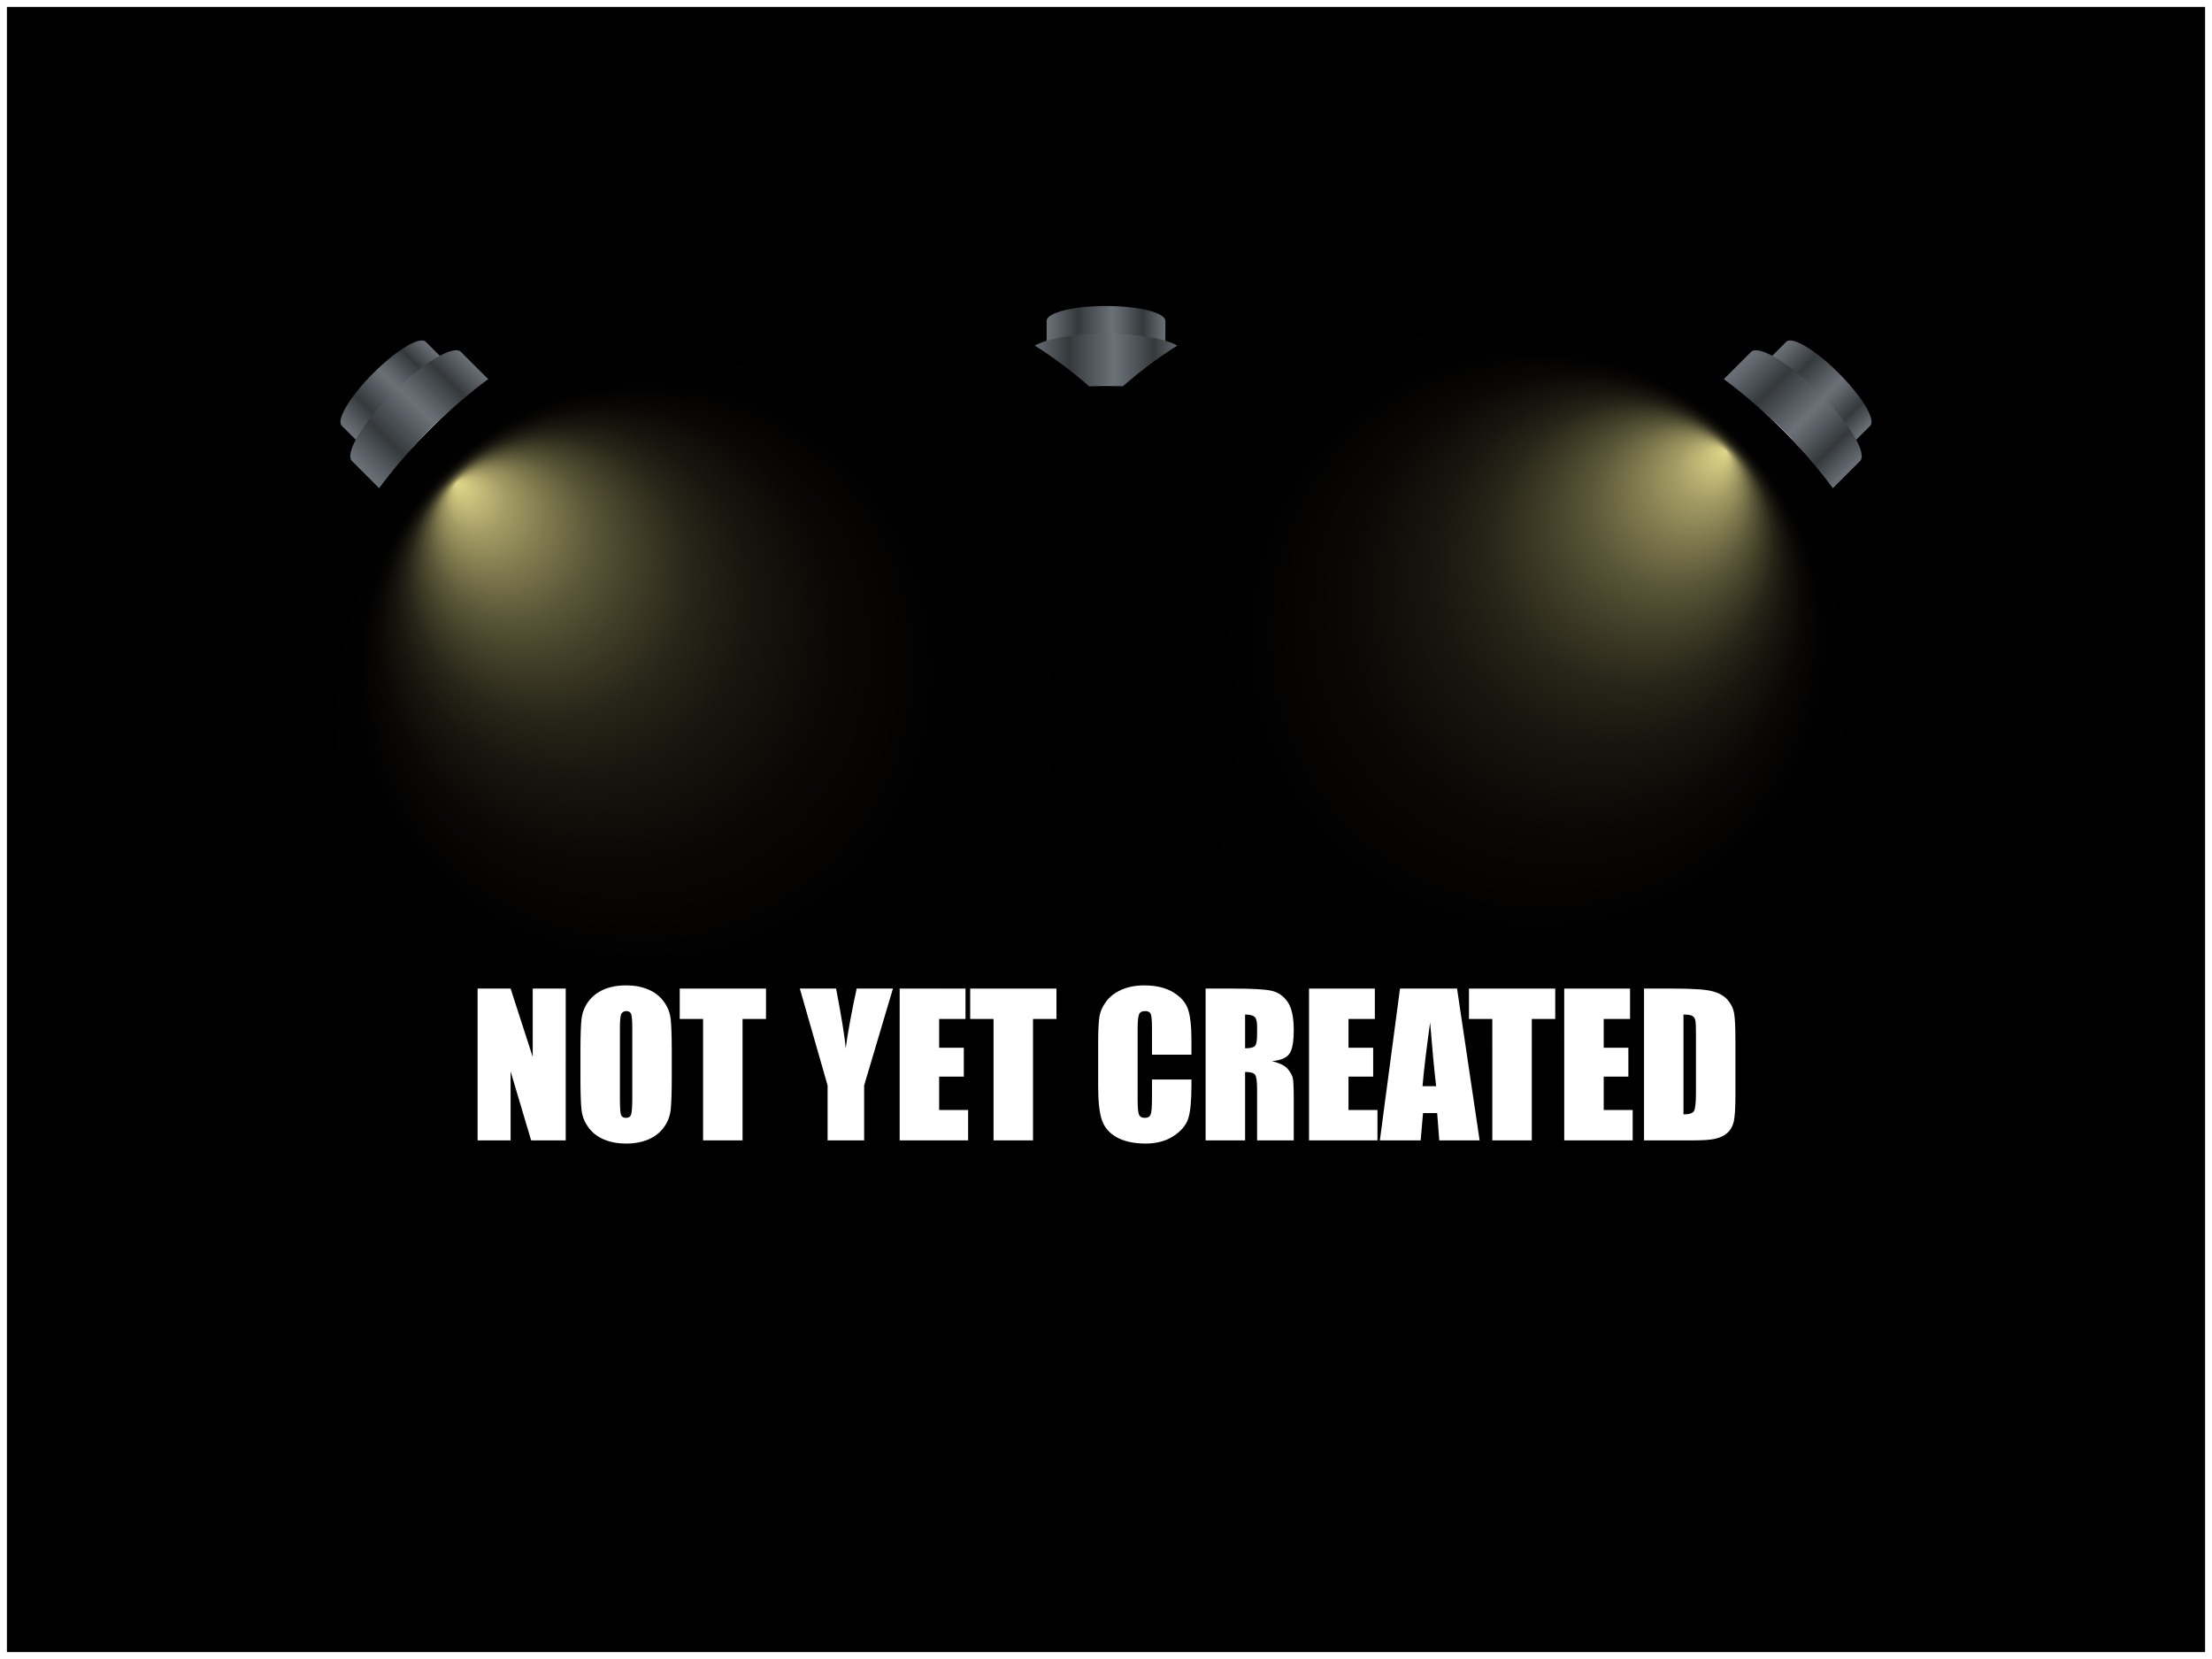
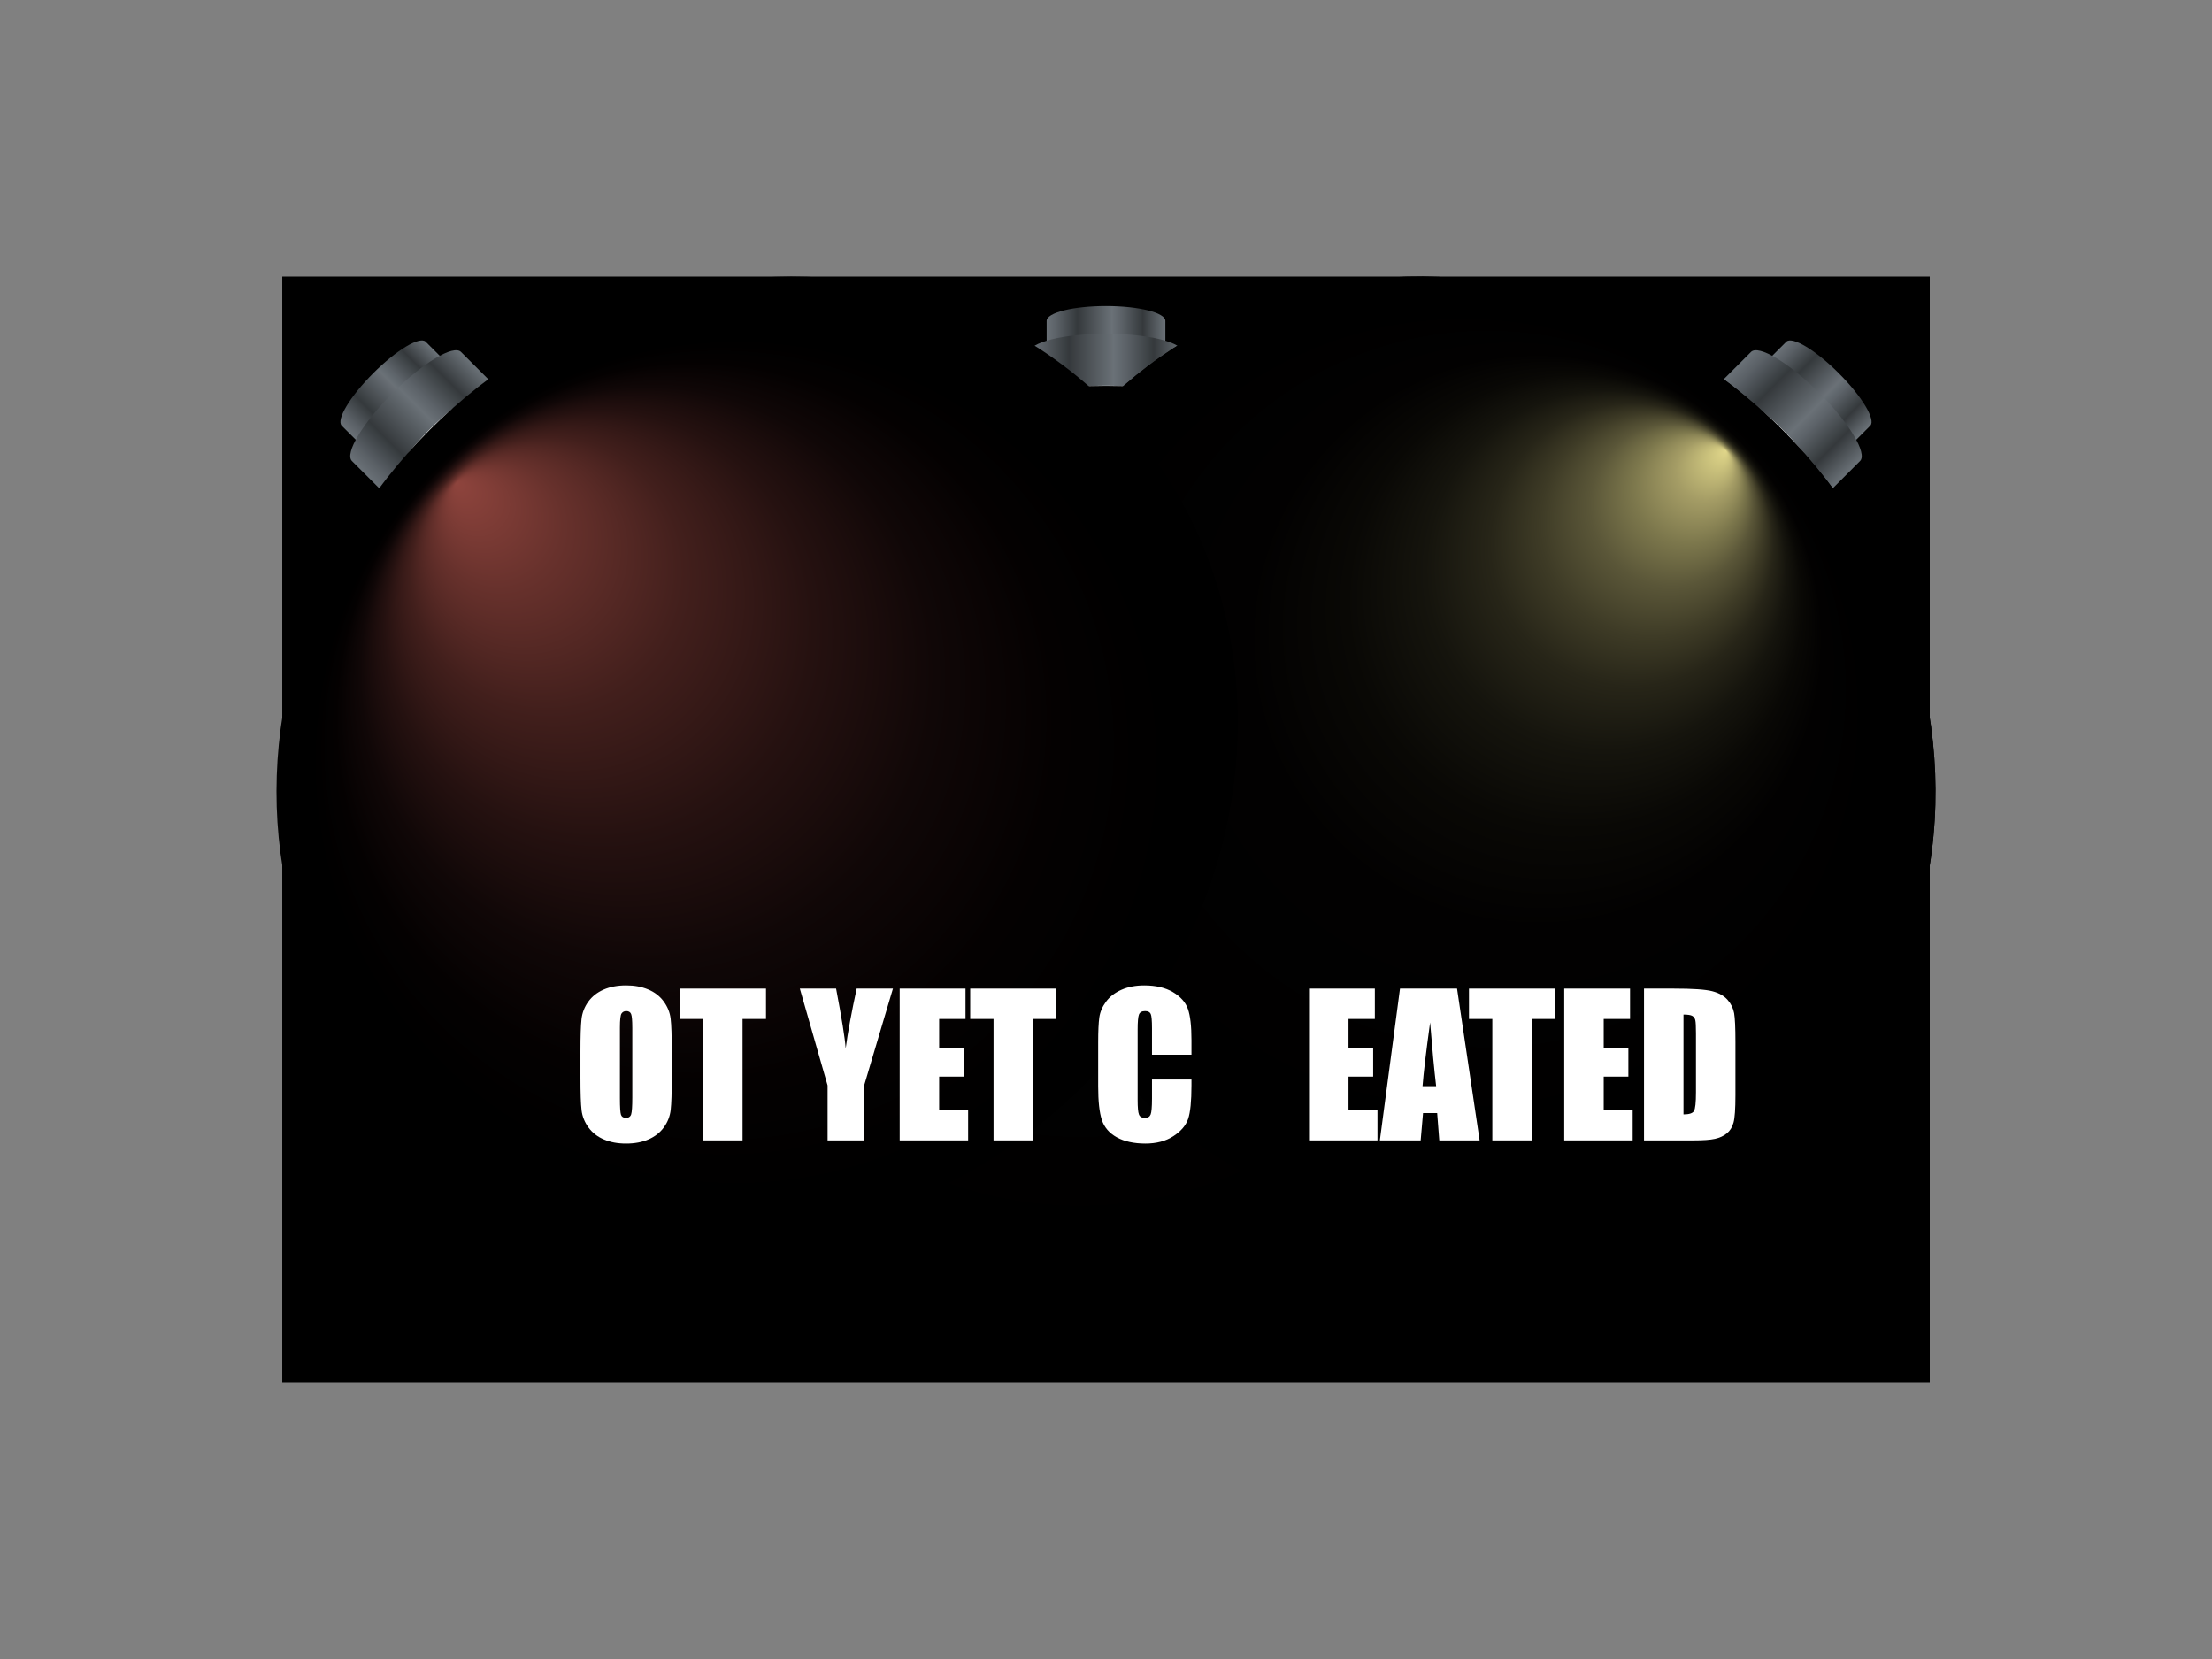
<svg xmlns="http://www.w3.org/2000/svg" id="Layer_1" viewBox="0 0 3456 2592">
  <rect x="0" y="0" width="3456" height="2592" fill="#808080" stroke="none" />
  <defs>
    <style>
      .cls-1 {
        fill: url(#radial-gradient-2);
      }

      .cls-1, .cls-2, .cls-3, .cls-4, .cls-5, .cls-6, .cls-7 {
        isolation: isolate;
      }

      .cls-1, .cls-4, .cls-7 {
        mix-blend-mode: color-dodge;
      }

      .cls-8 {
        fill: url(#linear-gradient-2);
      }

      .cls-9 {
        stroke: #fff;
        stroke-miterlimit: 10;
        stroke-width: 21.6px;
      }

      .cls-2 {
        fill: url(#radial-gradient-3);
      }

      .cls-2, .cls-3, .cls-5 {
        mix-blend-mode: screen;
      }

      .cls-10 {
        fill: #fff;
      }

      .cls-3 {
        fill: url(#radial-gradient);
      }

      .cls-11 {
        fill: url(#linear-gradient-4);
      }

      .cls-4 {
        fill: url(#radial-gradient-6);
      }

      .cls-12 {
        fill: url(#linear-gradient-3);
      }

      .cls-5 {
        fill: url(#radial-gradient-5);
      }

      .cls-13 {
        fill: url(#linear-gradient-5);
      }

      .cls-14 {
        fill: url(#linear-gradient-6);
      }

      .cls-7 {
        fill: url(#radial-gradient-4);
      }

      .cls-15 {
        fill: #c7c2fa;
      }

      .cls-16 {
        fill: url(#linear-gradient);
      }
    </style>
    <linearGradient id="linear-gradient" x1="2409.92" y1="-310.21" x2="2595.4" y2="-310.21" gradientTransform="translate(-774.66 842.74)" gradientUnits="userSpaceOnUse">
      <stop offset="0" stop-color="#6a7177" />
      <stop offset=".08" stop-color="#5c6268" />
      <stop offset=".24" stop-color="#393e41" />
      <stop offset=".26" stop-color="#35393c" />
      <stop offset=".55" stop-color="#6a7177" />
      <stop offset=".63" stop-color="#5c6268" />
      <stop offset=".79" stop-color="#393e41" />
      <stop offset=".81" stop-color="#35393c" />
      <stop offset="1" stop-color="#6a7177" />
    </linearGradient>
    <linearGradient id="linear-gradient-2" x1="2382.18" y1="-250.58" x2="2623.14" y2="-250.58" gradientTransform="translate(-774.66 842.74)" gradientUnits="userSpaceOnUse">
      <stop offset="0" stop-color="#6a7177" />
      <stop offset=".08" stop-color="#5c6268" />
      <stop offset=".24" stop-color="#393e41" />
      <stop offset=".26" stop-color="#35393c" />
      <stop offset=".55" stop-color="#6a7177" />
      <stop offset=".63" stop-color="#5c6268" />
      <stop offset=".79" stop-color="#393e41" />
      <stop offset=".81" stop-color="#35393c" />
      <stop offset="1" stop-color="#6a7177" />
    </linearGradient>
    <radialGradient id="radial-gradient" cx="5076.49" cy="4066.25" fx="4759.62" fy="4066.25" r="336.92" gradientTransform="translate(9779.17 -8781.66) rotate(90) scale(1.99)" gradientUnits="userSpaceOnUse">
      <stop offset="0" stop-color="#8e443d" />
      <stop offset=".15" stop-color="#67312c" />
      <stop offset=".32" stop-color="#421f1c" />
      <stop offset=".5" stop-color="#251110" />
      <stop offset=".67" stop-color="#100707" />
      <stop offset=".84" stop-color="#040101" />
      <stop offset="1" stop-color="#000" />
    </radialGradient>
    <radialGradient id="radial-gradient-2" cx="5076.49" cy="4066.25" fx="4759.62" fy="4066.25" r="336.92" gradientTransform="translate(9779.17 -8781.66) rotate(90) scale(1.99)" gradientUnits="userSpaceOnUse">
      <stop offset="0" stop-color="#e0d68a" />
      <stop offset=".02" stop-color="#cfc67f" />
      <stop offset=".07" stop-color="#a49c65" />
      <stop offset=".13" stop-color="#7c774c" />
      <stop offset=".19" stop-color="#5a5638" />
      <stop offset=".26" stop-color="#3e3b26" />
      <stop offset=".33" stop-color="#272518" />
      <stop offset=".42" stop-color="#15140d" />
      <stop offset=".53" stop-color="#090805" />
      <stop offset=".67" stop-color="#020101" />
      <stop offset="1" stop-color="#000" />
    </radialGradient>
    <linearGradient id="linear-gradient-3" x1="2581.01" y1="-1384.9" x2="2766.49" y2="-1384.9" gradientTransform="translate(-35.5 -289.75) rotate(45)" gradientUnits="userSpaceOnUse">
      <stop offset="0" stop-color="#6a7177" />
      <stop offset=".08" stop-color="#5c6268" />
      <stop offset=".24" stop-color="#393e41" />
      <stop offset=".26" stop-color="#35393c" />
      <stop offset=".55" stop-color="#6a7177" />
      <stop offset=".63" stop-color="#5c6268" />
      <stop offset=".79" stop-color="#393e41" />
      <stop offset=".81" stop-color="#35393c" />
      <stop offset="1" stop-color="#6a7177" />
    </linearGradient>
    <linearGradient id="linear-gradient-4" x1="2553.27" y1="-1325.28" x2="2794.23" y2="-1325.28" gradientTransform="translate(-35.5 -289.75) rotate(45)" gradientUnits="userSpaceOnUse">
      <stop offset="0" stop-color="#6a7177" />
      <stop offset=".08" stop-color="#5c6268" />
      <stop offset=".24" stop-color="#393e41" />
      <stop offset=".26" stop-color="#35393c" />
      <stop offset=".55" stop-color="#6a7177" />
      <stop offset=".63" stop-color="#5c6268" />
      <stop offset=".79" stop-color="#393e41" />
      <stop offset=".81" stop-color="#35393c" />
      <stop offset="1" stop-color="#6a7177" />
    </linearGradient>
    <radialGradient id="radial-gradient-3" cx="6695.62" cy="3917.51" fx="6378.79" fy="3917.51" r="336.89" gradientTransform="translate(15604.57 8939.64) rotate(-180) scale(1.99)" gradientUnits="userSpaceOnUse">
      <stop offset="0" stop-color="#8e443d" />
      <stop offset=".15" stop-color="#67312c" />
      <stop offset=".32" stop-color="#421f1c" />
      <stop offset=".5" stop-color="#251110" />
      <stop offset=".67" stop-color="#100707" />
      <stop offset=".84" stop-color="#040101" />
      <stop offset="1" stop-color="#000" />
    </radialGradient>
    <radialGradient id="radial-gradient-4" cx="6695.62" cy="3917.51" fx="6378.79" fy="3917.51" r="336.89" gradientTransform="translate(15604.57 8939.64) rotate(-180) scale(1.99)" gradientUnits="userSpaceOnUse">
      <stop offset="0" stop-color="#e0d68a" />
      <stop offset=".02" stop-color="#cfc67f" />
      <stop offset=".07" stop-color="#a49c65" />
      <stop offset=".13" stop-color="#7c774c" />
      <stop offset=".19" stop-color="#5a5638" />
      <stop offset=".26" stop-color="#3e3b26" />
      <stop offset=".33" stop-color="#272518" />
      <stop offset=".42" stop-color="#15140d" />
      <stop offset=".53" stop-color="#090805" />
      <stop offset=".67" stop-color="#020101" />
      <stop offset="1" stop-color="#000" />
    </radialGradient>
    <linearGradient id="linear-gradient-5" x1="1750.52" y1="413.63" x2="1936" y2="413.63" gradientTransform="translate(-974.26 1632.5) rotate(-45)" gradientUnits="userSpaceOnUse">
      <stop offset="0" stop-color="#6a7177" />
      <stop offset=".08" stop-color="#5c6268" />
      <stop offset=".24" stop-color="#393e41" />
      <stop offset=".26" stop-color="#35393c" />
      <stop offset=".55" stop-color="#6a7177" />
      <stop offset=".63" stop-color="#5c6268" />
      <stop offset=".79" stop-color="#393e41" />
      <stop offset=".81" stop-color="#35393c" />
      <stop offset="1" stop-color="#6a7177" />
    </linearGradient>
    <linearGradient id="linear-gradient-6" x1="1722.78" y1="473.25" x2="1963.74" y2="473.25" gradientTransform="translate(-974.26 1632.5) rotate(-45)" gradientUnits="userSpaceOnUse">
      <stop offset="0" stop-color="#6a7177" />
      <stop offset=".08" stop-color="#5c6268" />
      <stop offset=".24" stop-color="#393e41" />
      <stop offset=".26" stop-color="#35393c" />
      <stop offset=".55" stop-color="#6a7177" />
      <stop offset=".63" stop-color="#5c6268" />
      <stop offset=".79" stop-color="#393e41" />
      <stop offset=".81" stop-color="#35393c" />
      <stop offset="1" stop-color="#6a7177" />
    </linearGradient>
    <radialGradient id="radial-gradient-5" cx="3869.75" cy="2908.45" fx="3552.94" fy="2908.45" r="336.85" gradientTransform="translate(6941.71 -6522.48) rotate(90) scale(1.99)" gradientUnits="userSpaceOnUse">
      <stop offset="0" stop-color="#8e443d" />
      <stop offset=".15" stop-color="#67312c" />
      <stop offset=".32" stop-color="#421f1c" />
      <stop offset=".5" stop-color="#251110" />
      <stop offset=".67" stop-color="#100707" />
      <stop offset=".84" stop-color="#040101" />
      <stop offset="1" stop-color="#000" />
    </radialGradient>
    <radialGradient id="radial-gradient-6" cx="3869.75" cy="2908.45" fx="3552.94" fy="2908.45" r="336.85" gradientTransform="translate(6941.71 -6522.48) rotate(90) scale(1.99)" gradientUnits="userSpaceOnUse">
      <stop offset="0" stop-color="#e0d68a" />
      <stop offset=".02" stop-color="#cfc67f" />
      <stop offset=".07" stop-color="#a49c65" />
      <stop offset=".13" stop-color="#7c774c" />
      <stop offset=".19" stop-color="#5a5638" />
      <stop offset=".26" stop-color="#3e3b26" />
      <stop offset=".33" stop-color="#272518" />
      <stop offset=".42" stop-color="#15140d" />
      <stop offset=".53" stop-color="#090805" />
      <stop offset=".67" stop-color="#020101" />
      <stop offset="1" stop-color="#000" />
    </radialGradient>
  </defs>
  <g class="cls-6">
    <g id="back">
      <g>
        <g>
-           <rect class="cls-9" width="3456" height="2592" />
          <rect x="441" y="432" width="2574" height="1728" />
          <g>
            <g>
              <path class="cls-16" d="M1635.26,563.74c0,12.84,41.52,23.24,92.74,23.24s92.74-10.41,92.74-23.24v-62.42c0-12.84-41.52-23.24-92.74-23.24s-92.74,10.41-92.74,23.24v62.42Z" />
              <ellipse class="cls-15" cx="1728" cy="563.74" rx="92.74" ry="23.24" />
            </g>
            <g>
              <path class="cls-8" d="M1607.52,632.7c0,16.67,53.94,30.19,120.48,30.19s120.48-13.52,120.48-30.19v-81.09c0-16.67-53.94-30.19-120.48-30.19s-120.48,13.52-120.48,30.19v81.09h0Z" />
              <ellipse class="cls-10" cx="1728" cy="632.7" rx="120.48" ry="30.19" />
            </g>
          </g>
          <g>
            <ellipse class="cls-3" cx="1728" cy="1326.43" rx="777.6" ry="723.36" />
            <ellipse class="cls-1" cx="1728" cy="1326.43" rx="777.6" ry="723.36" />
          </g>
          <g>
            <g>
              <path class="cls-12" d="M2746.75,578.09c-9.08,9.08,12.93,45.8,49.15,82.01s72.94,58.22,82.01,49.15l44.14-44.14c9.08-9.08-12.93-45.8-49.15-82.01-36.22-36.22-72.94-58.22-82.01-49.15l-44.14,44.14Z" />
              <ellipse class="cls-15" cx="2812.33" cy="643.67" rx="23.24" ry="92.74" transform="translate(368.57 2177.14) rotate(-45)" />
            </g>
            <g>
              <path class="cls-11" d="M2678.38,607.24c-11.79,11.79,16.79,59.49,63.84,106.54s94.75,75.63,106.54,63.84l57.34-57.34c11.79-11.79-16.79-59.49-63.84-106.54s-94.75-75.63-106.54-63.84l-57.34,57.34Z" />
              <ellipse class="cls-10" cx="2763.57" cy="692.43" rx="30.19" ry="120.48" transform="translate(319.81 2156.95) rotate(-45)" />
            </g>
          </g>
          <g>
            <ellipse class="cls-2" cx="2273.03" cy="1182.97" rx="723.36" ry="777.6" transform="translate(-170.73 1953.76) rotate(-45)" />
            <ellipse class="cls-7" cx="2273.03" cy="1182.97" rx="723.36" ry="777.6" transform="translate(-170.73 1953.76) rotate(-45)" />
          </g>
          <g>
            <g>
              <path class="cls-13" d="M578.09,709.25c9.08,9.08,45.8-12.93,82.01-49.15,36.22-36.22,58.22-72.94,49.15-82.01l-44.14-44.14c-9.08-9.08-45.8,12.93-82.01,49.15-36.22,36.22-58.22,72.94-49.15,82.01l44.14,44.14Z" />
              <ellipse class="cls-15" cx="643.67" cy="643.67" rx="92.74" ry="23.24" transform="translate(-266.62 643.67) rotate(-45)" />
            </g>
            <g>
              <path class="cls-14" d="M607.24,777.62c11.79,11.79,59.49-16.79,106.54-63.84,47.05-47.05,75.63-94.75,63.84-106.54l-57.34-57.34c-11.79-11.79-59.49,16.79-106.54,63.84s-75.63,94.75-63.84,106.54l57.34,57.34Z" />
              <ellipse class="cls-10" cx="692.43" cy="692.43" rx="120.48" ry="30.19" transform="translate(-286.81 692.43) rotate(-45)" />
            </g>
          </g>
          <g>
            <ellipse class="cls-5" cx="1182.97" cy="1182.97" rx="777.6" ry="723.36" transform="translate(-490 1182.97) rotate(-45)" />
-             <ellipse class="cls-4" cx="1182.97" cy="1182.97" rx="777.6" ry="723.36" transform="translate(-490 1182.97) rotate(-45)" />
          </g>
        </g>
        <g class="cls-6">
          <g class="cls-6">
-             <path class="cls-10" d="M883.88,1544.54v237.16h-54.05l-32.08-107.81v107.81h-51.56v-237.16h51.56l34.57,106.79v-106.79h51.56Z" />
            <path class="cls-10" d="M1049.55,1683.41c0,23.83-.56,40.7-1.68,50.61-1.12,9.91-4.64,18.97-10.55,27.17-5.91,8.2-13.89,14.5-23.95,18.9-10.06,4.39-21.78,6.59-35.16,6.59s-24.1-2.08-34.2-6.23-18.24-10.38-24.39-18.68c-6.15-8.3-9.81-17.33-10.99-27.1-1.17-9.76-1.76-26.85-1.76-51.27v-40.58c0-23.83.56-40.7,1.68-50.61,1.12-9.91,4.64-18.97,10.55-27.17,5.91-8.2,13.89-14.5,23.95-18.9,10.06-4.39,21.78-6.59,35.16-6.59s24.1,2.08,34.2,6.23c10.11,4.15,18.24,10.38,24.39,18.68,6.15,8.3,9.81,17.34,10.99,27.1,1.17,9.77,1.76,26.86,1.76,51.27v40.58ZM987.88,1605.48c0-11.03-.61-18.09-1.83-21.17-1.22-3.08-3.74-4.61-7.54-4.61-3.22,0-5.69,1.25-7.4,3.74-1.71,2.49-2.56,9.84-2.56,22.05v110.74c0,13.77.56,22.27,1.68,25.49,1.12,3.22,3.74,4.83,7.84,4.83s6.88-1.85,8.06-5.57c1.17-3.71,1.76-12.55,1.76-26.51v-108.98Z" />
            <path class="cls-10" d="M1196.77,1544.54v47.46h-36.62v189.7h-61.67v-189.7h-36.47v-47.46h134.77Z" />
            <path class="cls-10" d="M1395.11,1544.54l-44.97,151.32v85.84h-57.13v-85.84l-43.36-151.32h56.65c8.85,46.29,13.85,77.44,14.98,93.46,3.42-25.3,9.14-56.46,17.18-93.46h56.65Z" />
          </g>
          <g class="cls-6">
            <path class="cls-10" d="M1405.65,1544.54h102.83v47.46h-41.16v44.97h38.53v45.12h-38.53v52.15h45.26v47.46h-106.93v-237.16Z" />
          </g>
          <g class="cls-6">
            <path class="cls-10" d="M1650.58,1544.54v47.46h-36.62v189.7h-61.67v-189.7h-36.47v-47.46h134.77Z" />
            <path class="cls-10" d="M1861.52,1647.81h-61.67v-41.22c0-11.98-.66-19.46-1.98-22.44-1.32-2.97-4.22-4.46-8.71-4.46-5.08,0-8.3,1.81-9.67,5.42-1.37,3.61-2.05,11.43-2.05,23.44v110.16c0,11.52.68,19.04,2.05,22.56,1.37,3.52,4.44,5.27,9.23,5.27s7.59-1.76,9.01-5.29c1.42-3.52,2.12-11.8,2.12-24.82v-29.81h61.67v9.24c0,24.55-1.74,41.96-5.2,52.22-3.47,10.27-11.13,19.27-23,27-11.87,7.72-26.49,11.59-43.87,11.59s-32.96-3.27-44.68-9.81-19.48-15.6-23.29-27.17-5.71-28.98-5.71-52.22v-69.29c0-17.09.59-29.91,1.76-38.45,1.17-8.54,4.66-16.77,10.47-24.68,5.81-7.91,13.87-14.14,24.17-18.68,10.3-4.54,22.14-6.81,35.52-6.81,18.16,0,33.15,3.51,44.97,10.53,11.81,7.02,19.58,15.78,23.29,26.26,3.71,10.48,5.57,26.79,5.57,48.93v22.53Z" />
-             <path class="cls-10" d="M1883.64,1544.54h43.65c29.1,0,48.8,1.12,59.11,3.37,10.3,2.25,18.7,7.98,25.2,17.21,6.49,9.23,9.74,23.95,9.74,44.17,0,18.46-2.3,30.86-6.88,37.21-4.59,6.35-13.62,10.16-27.1,11.43,12.21,3.03,20.41,7.08,24.61,12.16,4.2,5.08,6.81,9.74,7.84,13.99s1.54,15.94,1.54,35.08v62.55h-57.28v-78.81c0-12.69-1-20.56-3-23.58-2-3.03-7.25-4.54-15.75-4.54v106.93h-61.67v-237.16ZM1945.31,1585.12v52.73c6.93,0,11.79-.95,14.57-2.86s4.18-8.08,4.18-18.53v-13.04c0-7.52-1.34-12.45-4.03-14.79-2.69-2.34-7.59-3.52-14.72-3.52Z" />
            <path class="cls-10" d="M2045.21,1544.54h102.83v47.46h-41.16v44.97h38.53v45.12h-38.53v52.15h45.26v47.46h-106.93v-237.16Z" />
          </g>
          <g class="cls-6">
            <path class="cls-10" d="M2276.47,1544.54l35.27,237.16h-63.02l-3.31-42.63h-22.06l-3.71,42.63h-63.76l31.46-237.16h89.14ZM2243.79,1697.03c-3.12-26.86-6.25-60.06-9.39-99.61-6.28,45.41-10.23,78.62-11.83,99.61h21.23Z" />
          </g>
          <g class="cls-6">
            <path class="cls-10" d="M2429.87,1544.54v47.46h-36.62v189.7h-61.67v-189.7h-36.47v-47.46h134.77Z" />
            <path class="cls-10" d="M2443.94,1544.54h102.83v47.46h-41.16v44.97h38.53v45.12h-38.53v52.15h45.26v47.46h-106.93v-237.16Z" />
            <path class="cls-10" d="M2568.59,1544.54h46.14c29.79,0,49.93,1.37,60.43,4.1,10.5,2.74,18.48,7.23,23.95,13.48,5.47,6.25,8.88,13.21,10.25,20.87,1.37,7.67,2.05,22.73,2.05,45.19v83.06c0,21.29-1,35.52-3,42.7-2,7.18-5.49,12.79-10.47,16.85-4.98,4.05-11.13,6.88-18.46,8.5s-18.36,2.42-33.11,2.42h-77.78v-237.16ZM2630.26,1585.12v156.01c8.89,0,14.36-1.78,16.41-5.35,2.05-3.56,3.08-13.26,3.08-29.08v-92.14c0-10.74-.34-17.63-1.03-20.65-.68-3.03-2.25-5.25-4.69-6.67-2.44-1.41-7.03-2.12-13.77-2.12Z" />
          </g>
        </g>
      </g>
    </g>
  </g>
</svg>